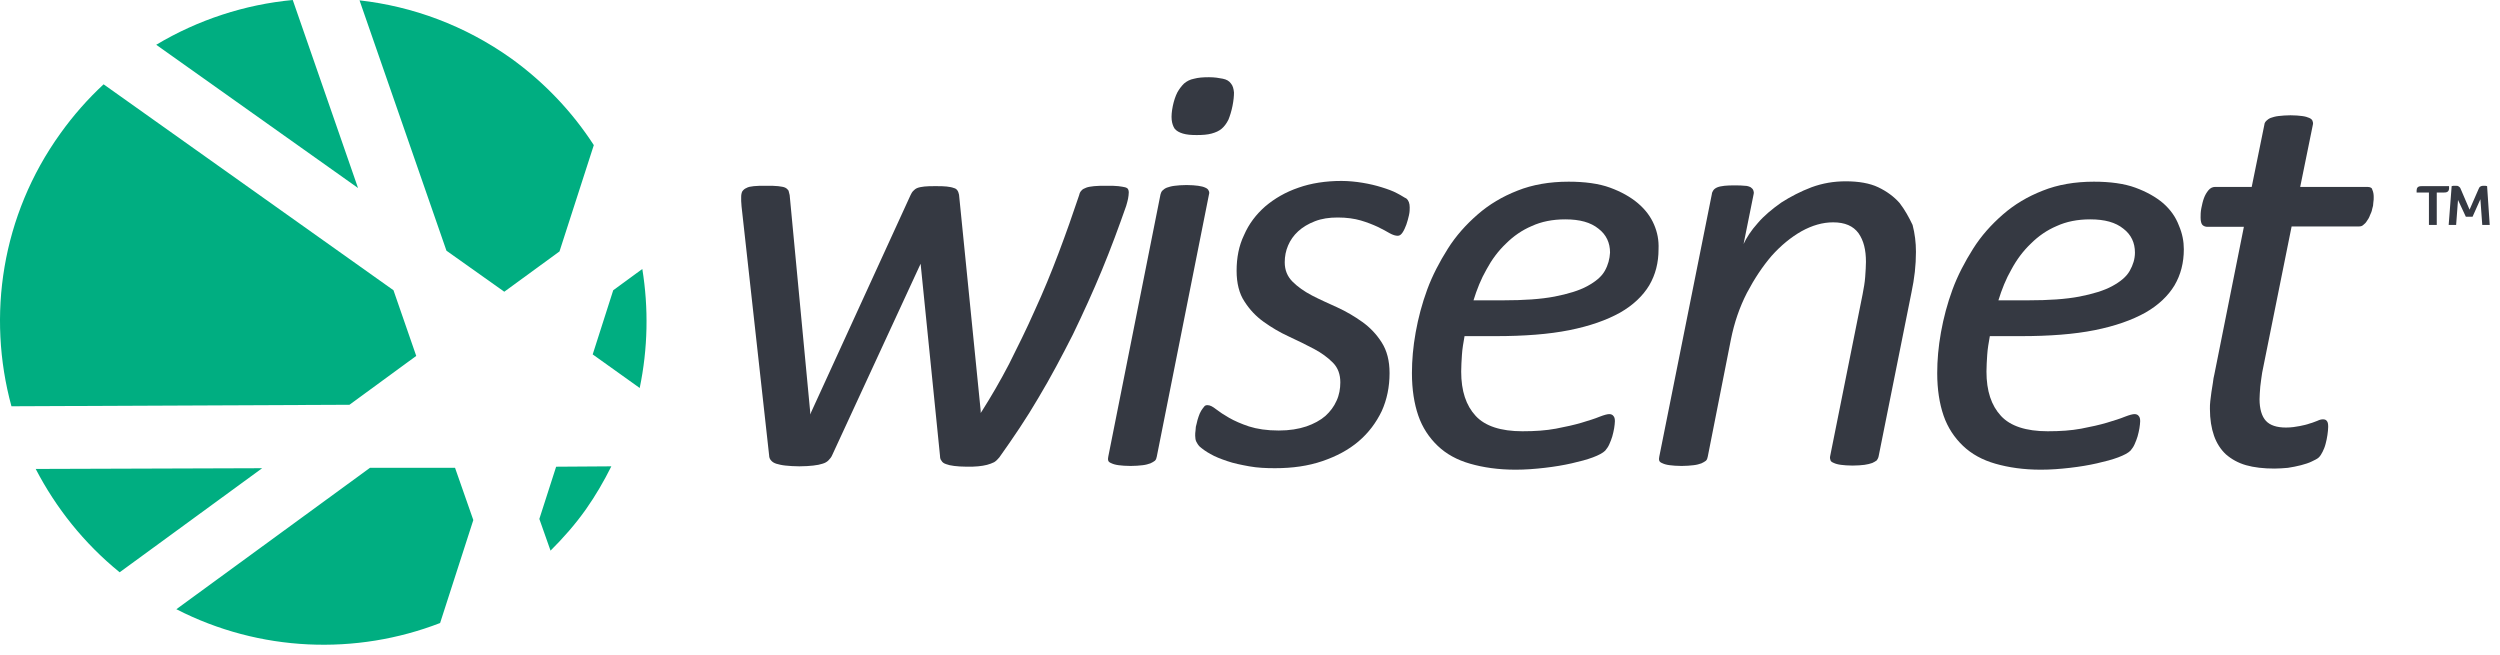
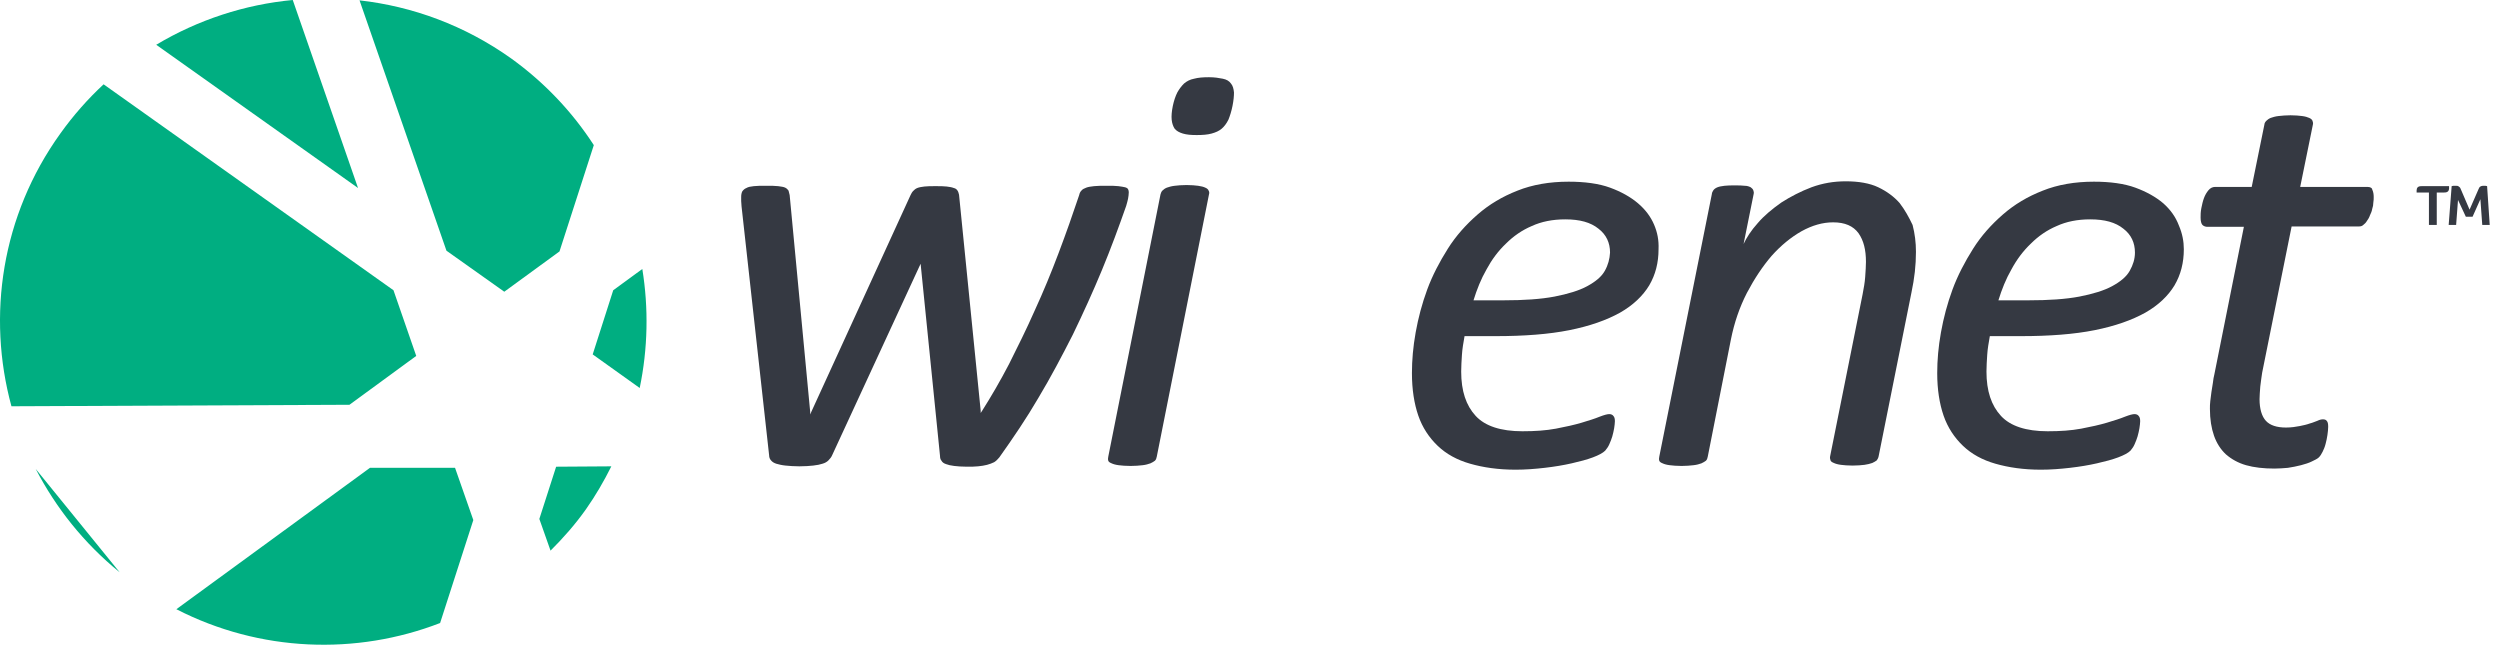
<svg xmlns="http://www.w3.org/2000/svg" width="187" height="49" viewBox="0 0 187 49" fill="none">
  <path d="M84.377 14.873C84.405 14.706 84.433 14.538 84.433 14.371C84.433 14.287 84.405 14.204 84.377 14.148C84.349 14.092 84.266 14.036 84.154 14.008C84.042 13.98 83.875 13.952 83.652 13.924C83.428 13.896 83.15 13.896 82.787 13.896C82.396 13.896 82.089 13.896 81.838 13.924C81.587 13.952 81.391 13.98 81.252 14.036C81.112 14.092 80.973 14.148 80.889 14.259C80.805 14.343 80.75 14.455 80.722 14.594C80.247 16.017 79.745 17.441 79.187 18.919C78.629 20.398 78.043 21.822 77.401 23.217C76.787 24.612 76.117 25.952 75.475 27.235C74.806 28.519 74.136 29.663 73.466 30.723L73.355 30.891V30.723L71.736 14.566C71.708 14.455 71.68 14.343 71.624 14.259C71.569 14.175 71.485 14.092 71.346 14.064C71.206 14.008 71.038 13.98 70.815 13.952C70.592 13.924 70.313 13.924 69.978 13.924C69.643 13.924 69.364 13.924 69.141 13.952C68.918 13.98 68.75 14.008 68.611 14.064C68.471 14.12 68.388 14.204 68.304 14.287C68.22 14.371 68.164 14.482 68.109 14.594L60.686 30.807L60.602 31.003V30.807L59.067 14.594C59.039 14.455 59.011 14.343 58.983 14.259C58.928 14.175 58.844 14.092 58.732 14.036C58.621 13.98 58.425 13.952 58.202 13.924C57.979 13.896 57.672 13.896 57.309 13.896C56.918 13.896 56.611 13.896 56.388 13.924C56.137 13.952 55.97 13.98 55.83 14.064C55.691 14.12 55.607 14.203 55.523 14.315C55.467 14.427 55.44 14.566 55.44 14.734C55.44 14.817 55.44 14.929 55.44 15.041C55.44 15.152 55.467 15.292 55.467 15.431L57.532 34.072C57.532 34.212 57.588 34.351 57.672 34.435C57.756 34.546 57.895 34.63 58.063 34.686C58.258 34.742 58.481 34.798 58.76 34.825C59.039 34.853 59.402 34.881 59.793 34.881C60.211 34.881 60.546 34.853 60.825 34.825C61.104 34.798 61.355 34.742 61.523 34.686C61.718 34.63 61.858 34.546 61.969 34.435C62.081 34.323 62.193 34.184 62.248 34.044L68.862 19.729L70.313 34.1C70.313 34.239 70.341 34.379 70.425 34.463C70.48 34.574 70.592 34.658 70.76 34.714C70.899 34.77 71.122 34.825 71.373 34.853C71.624 34.881 71.931 34.909 72.322 34.909C72.629 34.909 72.908 34.909 73.159 34.881C73.41 34.853 73.634 34.825 73.829 34.77C74.024 34.714 74.192 34.658 74.359 34.574C74.499 34.491 74.638 34.351 74.75 34.212C75.782 32.761 76.787 31.282 77.68 29.747C78.601 28.212 79.438 26.621 80.247 25.031C81.029 23.412 81.754 21.822 82.424 20.203C83.094 18.585 83.68 16.994 84.238 15.403C84.294 15.18 84.349 15.041 84.377 14.873Z" fill="#353942" />
  <path d="M87.865 9.627C88.005 9.795 88.2 9.906 88.48 9.99C88.758 10.074 89.093 10.102 89.512 10.102C89.958 10.102 90.321 10.074 90.628 9.99C90.935 9.906 91.186 9.795 91.382 9.627C91.577 9.46 91.744 9.237 91.884 8.958C91.996 8.679 92.107 8.344 92.191 7.925C92.275 7.506 92.302 7.172 92.302 6.92C92.275 6.641 92.219 6.418 92.079 6.251C91.94 6.055 91.744 5.944 91.465 5.888C91.186 5.832 90.851 5.776 90.433 5.776C89.986 5.776 89.624 5.804 89.317 5.888C89.01 5.944 88.758 6.083 88.563 6.251C88.368 6.446 88.2 6.669 88.061 6.92C87.921 7.2 87.81 7.534 87.726 7.925C87.642 8.344 87.614 8.679 87.642 8.958C87.67 9.237 87.754 9.46 87.865 9.627Z" fill="#353942" />
  <path d="M90.405 14.259C90.377 14.176 90.294 14.092 90.154 14.036C90.043 13.98 89.847 13.925 89.624 13.897C89.401 13.869 89.122 13.841 88.759 13.841C88.396 13.841 88.089 13.869 87.866 13.897C87.615 13.925 87.447 13.98 87.28 14.036C87.141 14.092 87.029 14.176 86.945 14.259C86.861 14.343 86.834 14.455 86.806 14.538L82.899 34.156C82.871 34.267 82.871 34.379 82.899 34.463C82.927 34.547 83.01 34.602 83.15 34.658C83.262 34.714 83.457 34.77 83.68 34.798C83.903 34.826 84.21 34.853 84.573 34.853C84.908 34.853 85.215 34.826 85.466 34.798C85.717 34.77 85.885 34.714 86.052 34.658C86.192 34.602 86.303 34.519 86.387 34.463C86.471 34.379 86.499 34.295 86.527 34.156L90.433 14.538C90.461 14.455 90.461 14.343 90.405 14.259Z" fill="#353942" />
-   <path d="M104.497 14.455C104.19 14.288 103.8 14.148 103.353 14.009C102.907 13.869 102.432 13.757 101.93 13.674C101.428 13.59 100.869 13.534 100.339 13.534C99.167 13.534 98.079 13.702 97.13 14.037C96.153 14.371 95.344 14.846 94.647 15.432C93.949 16.046 93.419 16.743 93.056 17.58C92.665 18.39 92.498 19.283 92.498 20.259C92.498 21.18 92.693 21.962 93.084 22.548C93.475 23.162 93.949 23.664 94.535 24.082C95.121 24.501 95.735 24.864 96.405 25.171C97.074 25.478 97.688 25.785 98.274 26.092C98.86 26.398 99.335 26.761 99.697 27.124C100.088 27.515 100.256 28.017 100.256 28.603C100.256 29.077 100.172 29.552 99.977 29.97C99.781 30.417 99.502 30.78 99.139 31.114C98.749 31.449 98.274 31.701 97.716 31.896C97.13 32.091 96.46 32.203 95.651 32.203C94.758 32.203 94.033 32.091 93.419 31.896C92.833 31.701 92.331 31.477 91.94 31.254C91.549 31.031 91.214 30.808 90.963 30.612C90.712 30.417 90.517 30.305 90.321 30.305C90.21 30.305 90.126 30.333 90.07 30.417C89.986 30.501 89.931 30.612 89.847 30.724C89.763 30.863 89.707 31.003 89.651 31.17C89.596 31.338 89.54 31.505 89.512 31.673C89.456 31.84 89.428 32.008 89.428 32.175C89.4 32.342 89.4 32.482 89.4 32.593C89.4 32.761 89.428 32.928 89.484 33.04C89.54 33.152 89.624 33.291 89.735 33.403C89.931 33.57 90.182 33.766 90.544 33.961C90.879 34.156 91.298 34.324 91.8 34.491C92.275 34.658 92.833 34.77 93.447 34.882C94.061 34.993 94.702 35.021 95.372 35.021C96.684 35.021 97.856 34.854 98.916 34.491C99.977 34.128 100.869 33.654 101.623 33.012C102.376 32.37 102.934 31.617 103.353 30.752C103.744 29.887 103.939 28.938 103.939 27.905C103.939 26.985 103.744 26.231 103.353 25.617C102.962 25.003 102.488 24.501 101.902 24.082C101.316 23.664 100.702 23.301 100.032 22.994C99.363 22.687 98.721 22.408 98.135 22.101C97.549 21.794 97.074 21.459 96.684 21.069C96.293 20.678 96.098 20.203 96.098 19.617C96.098 19.171 96.181 18.753 96.349 18.362C96.516 17.971 96.767 17.608 97.102 17.301C97.437 16.994 97.856 16.743 98.358 16.548C98.86 16.353 99.418 16.269 100.06 16.269C100.73 16.269 101.316 16.353 101.79 16.492C102.265 16.632 102.683 16.799 103.046 16.966C103.409 17.134 103.688 17.301 103.939 17.441C104.19 17.58 104.386 17.636 104.553 17.636C104.693 17.636 104.804 17.552 104.916 17.385C105.027 17.218 105.111 17.022 105.195 16.799C105.279 16.576 105.334 16.325 105.39 16.102C105.446 15.85 105.446 15.683 105.446 15.515C105.446 15.209 105.362 14.985 105.195 14.846C105.055 14.79 104.832 14.623 104.497 14.455Z" fill="#353942" />
  <path d="M123.724 16.799C123.473 16.213 123.082 15.683 122.524 15.208C121.966 14.734 121.268 14.343 120.431 14.036C119.594 13.729 118.533 13.59 117.334 13.59C115.91 13.59 114.627 13.813 113.51 14.259C112.366 14.706 111.39 15.292 110.525 16.045C109.66 16.799 108.906 17.636 108.292 18.613C107.678 19.589 107.148 20.594 106.757 21.654C106.367 22.715 106.088 23.775 105.892 24.863C105.697 25.952 105.613 26.956 105.613 27.905C105.613 29.133 105.781 30.193 106.088 31.086C106.395 31.979 106.897 32.733 107.539 33.347C108.181 33.961 108.99 34.407 109.967 34.686C110.943 34.965 112.059 35.133 113.371 35.133C114.096 35.133 114.822 35.077 115.548 34.993C116.273 34.909 116.943 34.798 117.557 34.658C118.171 34.519 118.701 34.379 119.147 34.212C119.594 34.044 119.901 33.877 120.068 33.709C120.18 33.57 120.291 33.431 120.375 33.235C120.459 33.04 120.543 32.844 120.598 32.649C120.654 32.426 120.71 32.23 120.738 32.035C120.766 31.84 120.794 31.645 120.794 31.505C120.794 31.338 120.766 31.198 120.682 31.114C120.626 31.031 120.515 30.975 120.375 30.975C120.236 30.975 120.012 31.031 119.65 31.17C119.315 31.31 118.868 31.449 118.31 31.617C117.752 31.784 117.11 31.924 116.385 32.063C115.631 32.203 114.822 32.258 113.873 32.258C112.255 32.258 111.083 31.868 110.385 31.114C109.66 30.333 109.297 29.245 109.297 27.794C109.297 27.403 109.325 26.984 109.353 26.538C109.38 26.091 109.464 25.617 109.548 25.143H111.864C114.013 25.143 115.855 25.003 117.389 24.696C118.924 24.389 120.18 23.943 121.184 23.384C122.161 22.826 122.887 22.129 123.361 21.347C123.835 20.538 124.059 19.645 124.059 18.641C124.087 17.971 123.975 17.385 123.724 16.799ZM120.04 20.259C119.789 20.706 119.343 21.068 118.729 21.403C118.115 21.738 117.278 21.989 116.273 22.185C115.241 22.38 113.985 22.464 112.45 22.464H110.218C110.469 21.654 110.776 20.873 111.194 20.148C111.585 19.422 112.059 18.78 112.645 18.222C113.204 17.664 113.845 17.218 114.571 16.91C115.296 16.576 116.134 16.408 117.082 16.408C118.171 16.408 118.98 16.631 119.566 17.106C120.152 17.552 120.431 18.166 120.431 18.892C120.403 19.366 120.291 19.813 120.04 20.259Z" fill="#353942" />
  <path d="M142.085 15.18C141.666 14.706 141.136 14.315 140.494 14.008C139.852 13.701 139.015 13.562 138.066 13.562C137.173 13.562 136.336 13.701 135.499 14.008C134.69 14.315 133.936 14.706 133.239 15.152C132.569 15.627 131.955 16.129 131.481 16.687C130.978 17.245 130.644 17.775 130.42 18.25L131.174 14.51C131.202 14.399 131.174 14.315 131.146 14.231C131.118 14.148 131.034 14.064 130.951 14.008C130.839 13.952 130.699 13.896 130.504 13.896C130.309 13.868 130.058 13.868 129.751 13.868C129.472 13.868 129.22 13.868 128.997 13.896C128.774 13.924 128.606 13.952 128.467 14.008C128.327 14.064 128.216 14.148 128.16 14.231C128.104 14.315 128.048 14.427 128.048 14.51L124.114 34.156C124.086 34.267 124.086 34.379 124.114 34.463C124.142 34.546 124.225 34.602 124.365 34.658C124.476 34.714 124.672 34.77 124.895 34.797C125.118 34.825 125.425 34.853 125.788 34.853C126.123 34.853 126.43 34.825 126.681 34.797C126.932 34.77 127.1 34.714 127.267 34.658C127.407 34.602 127.518 34.518 127.602 34.463C127.686 34.379 127.713 34.295 127.741 34.156L129.472 25.393C129.723 24.138 130.113 22.994 130.671 21.905C131.23 20.845 131.843 19.924 132.513 19.143C133.211 18.361 133.964 17.747 134.746 17.301C135.555 16.854 136.336 16.631 137.118 16.631C138.011 16.631 138.624 16.91 139.015 17.44C139.406 17.998 139.573 18.696 139.573 19.589C139.573 19.896 139.545 20.287 139.517 20.705C139.49 21.124 139.406 21.57 139.322 22.017L136.894 34.128C136.866 34.239 136.894 34.351 136.922 34.435C136.95 34.518 137.034 34.574 137.173 34.63C137.285 34.686 137.48 34.742 137.704 34.77C137.927 34.797 138.206 34.825 138.569 34.825C138.931 34.825 139.238 34.797 139.462 34.77C139.685 34.742 139.88 34.686 140.048 34.63C140.187 34.574 140.299 34.49 140.383 34.435C140.438 34.351 140.494 34.267 140.522 34.128L142.978 21.877C143.089 21.347 143.173 20.845 143.229 20.343C143.285 19.84 143.313 19.338 143.313 18.836C143.313 18.138 143.229 17.468 143.061 16.826C142.782 16.24 142.475 15.682 142.085 15.18Z" fill="#353942" />
  <path d="M161.815 15.208C161.257 14.734 160.559 14.343 159.722 14.036C158.885 13.729 157.824 13.59 156.625 13.59C155.201 13.59 153.918 13.813 152.802 14.259C151.657 14.706 150.681 15.292 149.816 16.045C148.951 16.799 148.197 17.636 147.583 18.613C146.969 19.589 146.439 20.594 146.048 21.654C145.658 22.715 145.379 23.775 145.183 24.863C144.988 25.952 144.904 26.956 144.904 27.905C144.904 29.133 145.072 30.193 145.379 31.086C145.686 31.979 146.188 32.733 146.83 33.347C147.472 33.961 148.281 34.407 149.258 34.686C150.234 34.965 151.35 35.133 152.662 35.133C153.388 35.133 154.113 35.077 154.839 34.993C155.564 34.909 156.234 34.798 156.848 34.658C157.462 34.519 157.992 34.379 158.438 34.212C158.885 34.044 159.192 33.877 159.359 33.709C159.471 33.57 159.583 33.431 159.666 33.235C159.75 33.04 159.834 32.844 159.889 32.649C159.945 32.426 160.001 32.23 160.029 32.035C160.057 31.84 160.085 31.645 160.085 31.505C160.085 31.338 160.057 31.198 159.973 31.114C159.917 31.031 159.806 30.975 159.666 30.975C159.527 30.975 159.303 31.031 158.941 31.17C158.606 31.31 158.159 31.449 157.601 31.617C157.043 31.784 156.401 31.924 155.676 32.063C154.922 32.203 154.113 32.258 153.164 32.258C151.546 32.258 150.374 31.868 149.676 31.114C148.951 30.333 148.588 29.245 148.588 27.794C148.588 27.403 148.616 26.984 148.644 26.538C148.672 26.091 148.755 25.617 148.839 25.143H151.155C153.304 25.143 155.146 25.003 156.68 24.696C158.215 24.389 159.471 23.943 160.475 23.384C161.452 22.826 162.178 22.129 162.652 21.347C163.126 20.538 163.35 19.645 163.35 18.641C163.35 18.055 163.238 17.469 162.987 16.883C162.736 16.213 162.345 15.683 161.815 15.208ZM159.303 20.259C159.052 20.706 158.606 21.068 157.992 21.403C157.378 21.738 156.541 21.989 155.536 22.185C154.504 22.38 153.248 22.464 151.713 22.464H149.481C149.732 21.654 150.039 20.873 150.457 20.148C150.848 19.422 151.323 18.78 151.909 18.222C152.467 17.664 153.108 17.218 153.834 16.91C154.56 16.576 155.397 16.408 156.345 16.408C157.434 16.408 158.243 16.631 158.829 17.106C159.415 17.552 159.694 18.166 159.694 18.892C159.694 19.366 159.555 19.813 159.303 20.259Z" fill="#353942" />
  <path d="M177.078 13.981H172.055L173.004 9.321C173.032 9.209 173.004 9.125 172.976 9.042C172.948 8.958 172.864 8.874 172.725 8.818C172.613 8.763 172.418 8.707 172.195 8.679C171.972 8.651 171.692 8.623 171.33 8.623C170.995 8.623 170.688 8.651 170.437 8.679C170.186 8.707 170.018 8.763 169.851 8.818C169.711 8.874 169.6 8.958 169.516 9.042C169.432 9.125 169.376 9.237 169.376 9.321L168.428 13.981H165.693C165.497 13.981 165.33 14.065 165.191 14.232C165.051 14.399 164.939 14.595 164.856 14.818C164.772 15.041 164.716 15.292 164.66 15.571C164.604 15.851 164.604 16.074 164.604 16.269C164.604 16.548 164.66 16.744 164.744 16.827C164.828 16.911 164.967 16.967 165.107 16.967H167.842L165.637 27.989C165.581 28.185 165.553 28.408 165.525 28.631C165.497 28.854 165.442 29.105 165.414 29.329C165.386 29.552 165.358 29.775 165.33 29.998C165.302 30.222 165.302 30.389 165.302 30.584C165.302 31.366 165.414 32.036 165.609 32.594C165.804 33.152 166.111 33.626 166.502 33.989C166.921 34.352 167.423 34.631 168.009 34.798C168.595 34.966 169.321 35.049 170.13 35.049C170.465 35.049 170.799 35.022 171.134 34.994C171.469 34.938 171.804 34.882 172.111 34.798C172.418 34.715 172.697 34.631 172.92 34.519C173.144 34.408 173.339 34.324 173.45 34.212C173.562 34.101 173.646 33.961 173.73 33.794C173.813 33.626 173.897 33.431 173.953 33.208C174.009 32.984 174.064 32.761 174.092 32.538C174.12 32.315 174.148 32.119 174.148 31.924C174.148 31.701 174.12 31.561 174.037 31.477C173.981 31.394 173.869 31.366 173.757 31.366C173.646 31.366 173.506 31.394 173.339 31.477C173.171 31.533 173.004 31.617 172.781 31.673C172.558 31.756 172.306 31.812 172.027 31.868C171.748 31.924 171.385 31.98 170.995 31.98C170.297 31.98 169.795 31.812 169.488 31.477C169.181 31.143 169.014 30.584 169.014 29.859C169.014 29.608 169.041 29.301 169.069 28.91C169.125 28.52 169.153 28.185 169.209 27.878L171.413 16.939H176.436C176.576 16.939 176.688 16.911 176.771 16.827C176.883 16.744 176.967 16.66 177.05 16.52C177.134 16.409 177.218 16.269 177.274 16.102C177.357 15.934 177.413 15.795 177.441 15.627C177.497 15.46 177.525 15.32 177.525 15.153C177.553 15.013 177.553 14.846 177.553 14.734C177.553 14.539 177.525 14.344 177.441 14.176C177.441 14.065 177.301 13.981 177.078 13.981Z" fill="#353942" />
  <path d="M181.125 13.925C180.986 13.925 180.902 13.953 180.846 14.008C180.791 14.064 180.763 14.148 180.763 14.232C180.763 14.26 180.763 14.287 180.763 14.315C180.763 14.343 180.763 14.371 180.763 14.399H181.684V16.827H182.27V14.399H182.828C182.967 14.399 183.051 14.371 183.107 14.315C183.163 14.26 183.19 14.176 183.19 14.12C183.19 14.064 183.19 13.981 183.19 13.925H181.125Z" fill="#353942" />
  <path d="M186.035 13.924C186.007 13.924 185.952 13.896 185.896 13.896C185.84 13.896 185.784 13.896 185.728 13.896C185.645 13.896 185.589 13.924 185.533 13.952C185.477 13.98 185.421 14.064 185.394 14.148L184.724 15.682L184.054 14.12C184.026 14.036 183.97 13.98 183.915 13.952C183.859 13.896 183.775 13.896 183.691 13.896C183.636 13.896 183.58 13.896 183.524 13.896C183.468 13.896 183.412 13.924 183.384 13.924L183.161 16.826H183.719L183.859 14.957L184.445 16.213H184.947L185.533 14.901L185.673 16.826H186.231L186.035 13.924Z" fill="#353942" />
  <path d="M21.898 0C18.326 0.335 14.81 1.479 11.685 3.349L26.781 14.064L21.898 0Z" fill="#00AE81" />
  <path d="M31.134 26.622L29.432 21.71L7.749 6.307C6.577 7.395 5.489 8.623 4.512 9.99C0.103 16.129 -0.985 23.636 0.856 30.389L26.139 30.277L31.134 26.622Z" fill="#00AE81" />
  <path d="M40.343 38.816L41.18 41.188C42.129 40.24 43.022 39.235 43.831 38.091C44.556 37.058 45.17 35.998 45.728 34.882L41.599 34.91L40.343 38.816Z" fill="#00AE81" />
  <path d="M45.869 21.711L44.334 26.51L47.85 29.022C48.464 26.064 48.52 23.05 48.045 20.12L45.869 21.711Z" fill="#00AE81" />
  <path d="M44.417 10.855C42.827 8.399 40.761 6.194 38.25 4.381C34.762 1.897 30.855 0.474 26.893 0.027L33.395 18.752L37.72 21.821L41.85 18.808L44.417 10.855Z" fill="#00AE81" />
-   <path d="M2.671 35.077C4.178 37.98 6.271 40.63 8.95 42.807L19.609 35.022L2.671 35.077Z" fill="#00AE81" />
+   <path d="M2.671 35.077C4.178 37.98 6.271 40.63 8.95 42.807L2.671 35.077Z" fill="#00AE81" />
  <path d="M27.674 34.993L13.191 45.569C19.442 48.778 26.642 49.03 32.92 46.602L35.404 38.9L34.037 34.993H27.674Z" fill="#00AE81" />
</svg>